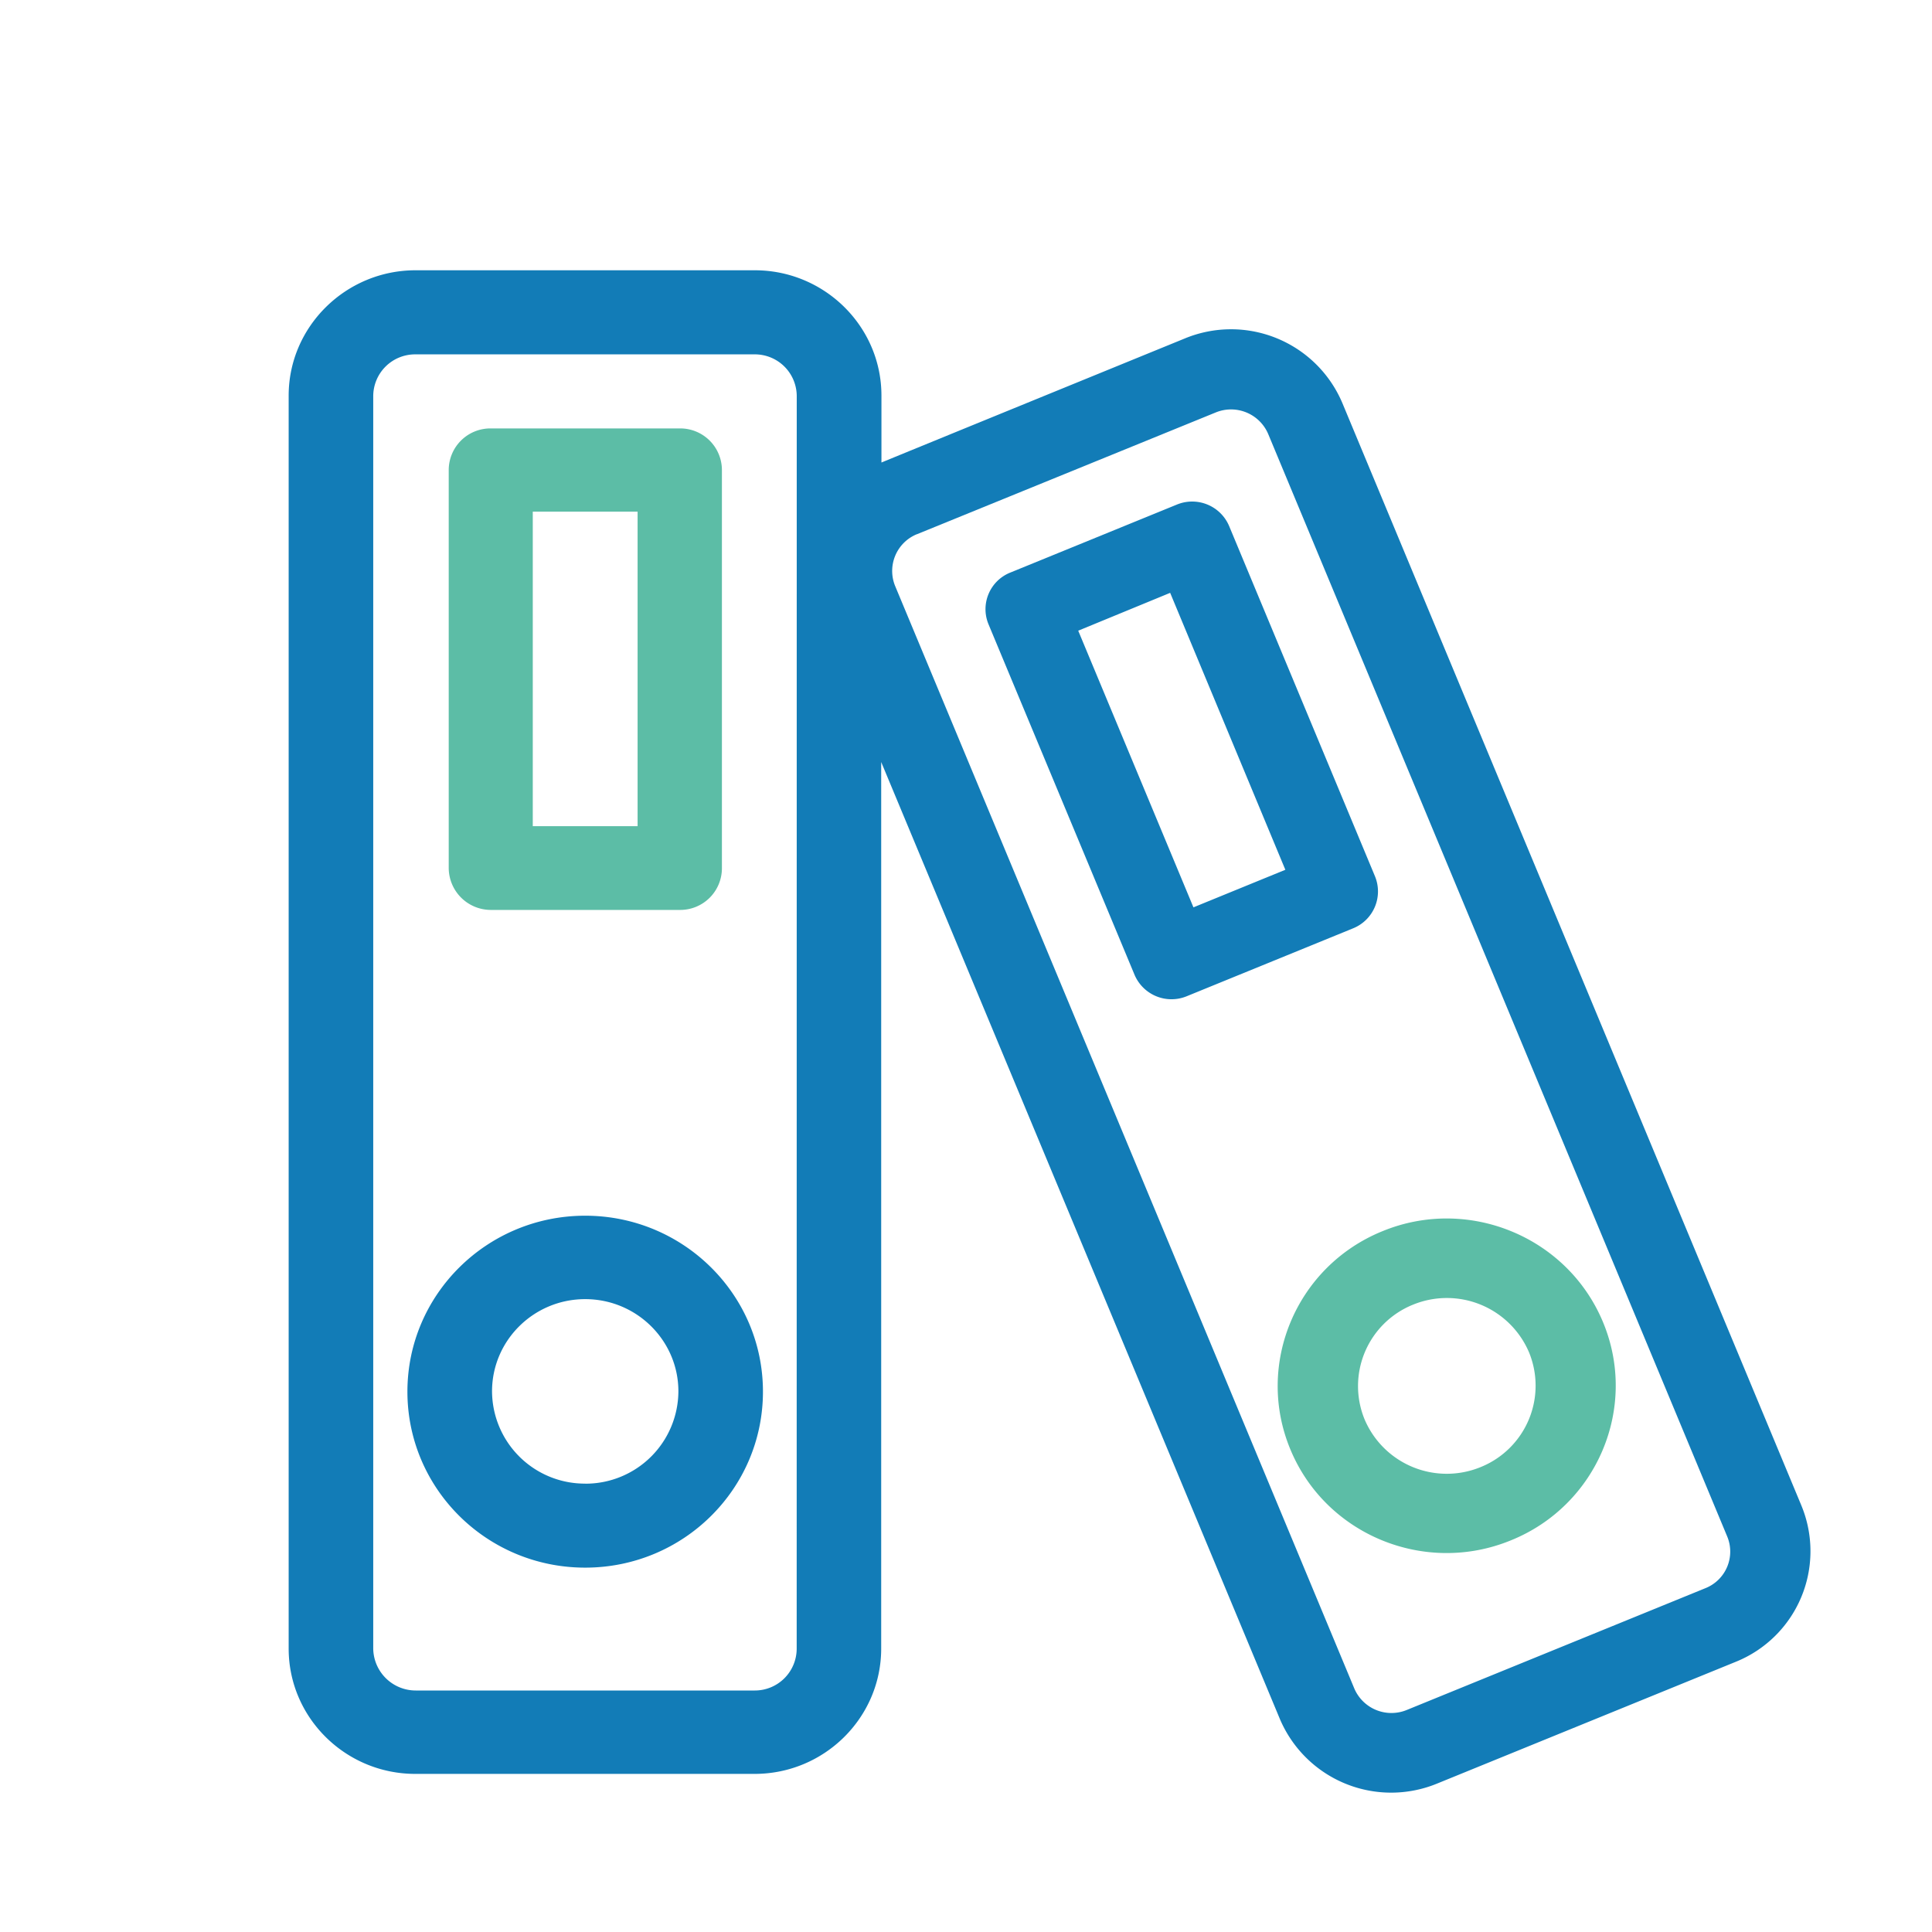
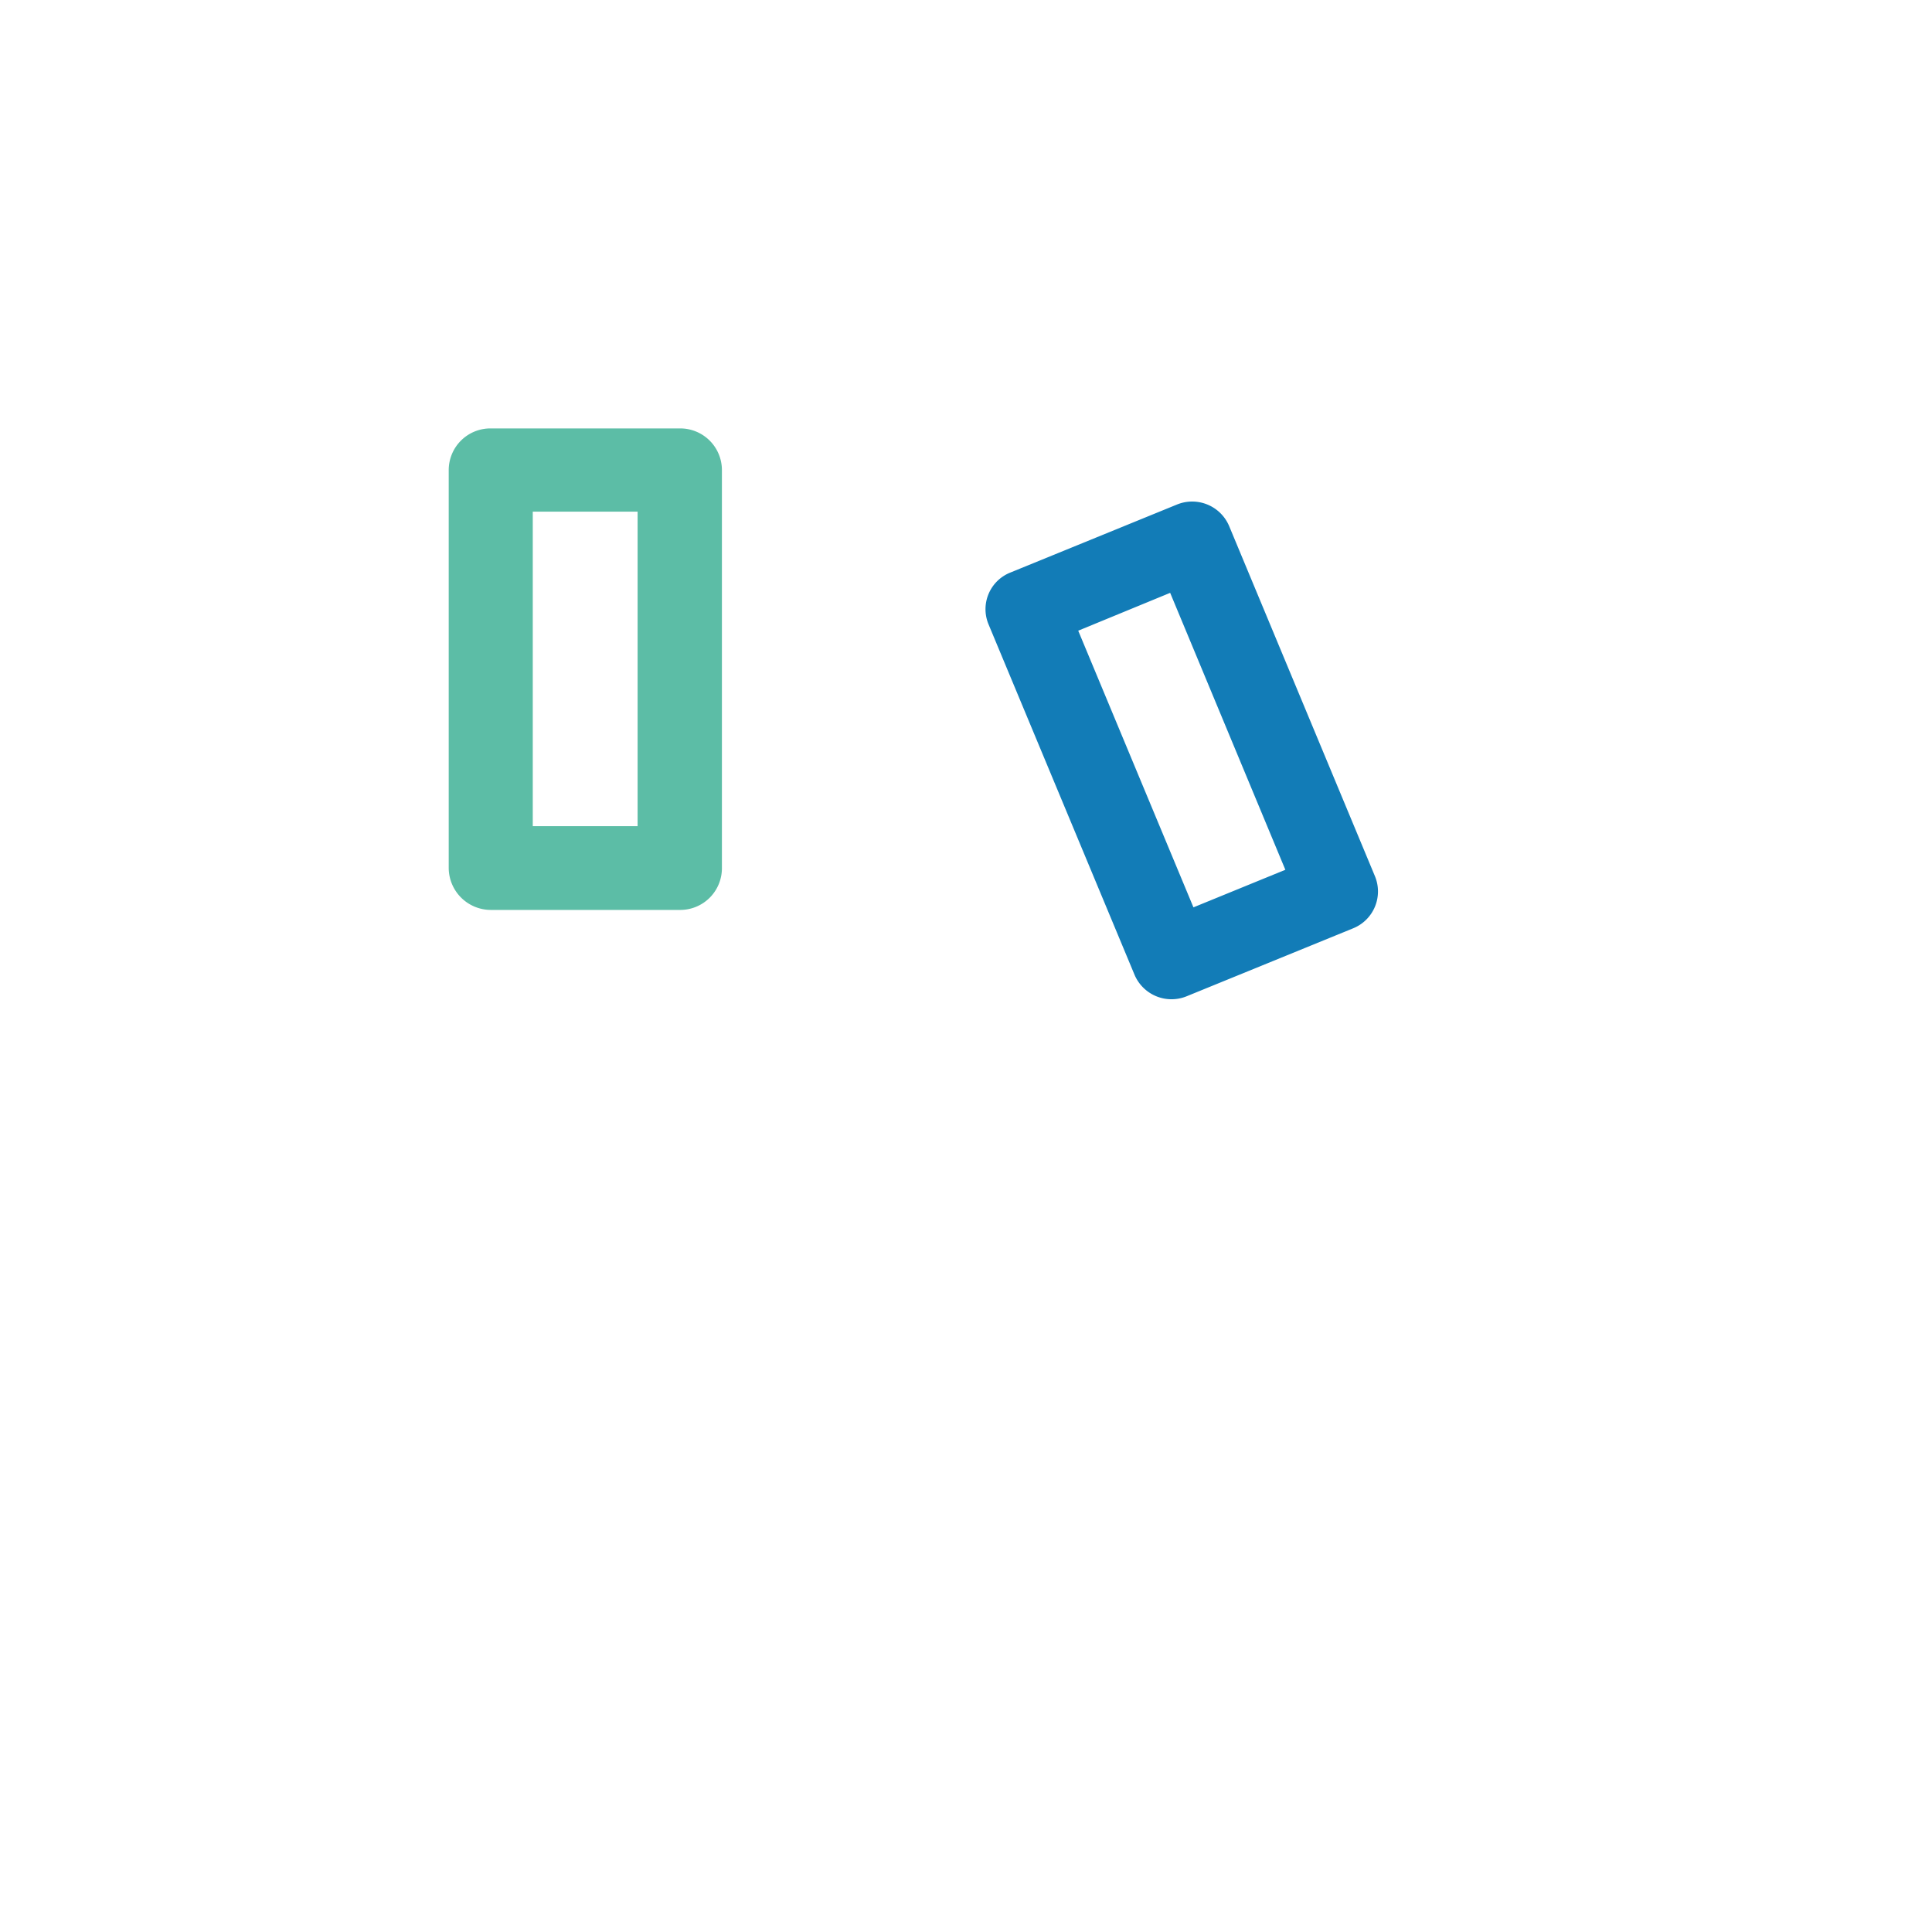
<svg xmlns="http://www.w3.org/2000/svg" id="图层_1" data-name="图层 1" viewBox="0 0 1024 1024">
  <defs>
    <style>.cls-1{fill:#127cb7;}.cls-2{fill:#5cbda6;}</style>
  </defs>
  <title>解决方案icon</title>
-   <path class="cls-1" d="M954.91,798.31l-.11-.28v0L711.49,213.65A64.07,64.07,0,0,0,628,179.38s-160,65.36-160.82,65.77V209.66c0-36.67-30.2-66.41-67.11-66.41H220.25c-37,0-67.25,29.88-67.25,66.41V873.79c0,36.67,30.2,66.41,67.11,66.41H399.94c37.07,0,67.11-29.88,67.11-66.41V403.89L678.32,911a64.07,64.07,0,0,0,83.45,34.3l158.4-64.58A63.21,63.21,0,0,0,954.91,798.31ZM422.26,873.92A22.19,22.19,0,0,1,400,896H220.38a22.53,22.53,0,0,1-22.56-22.18h0v-664a22.2,22.2,0,0,1,22.29-22H400a22.19,22.19,0,0,1,22.29,22.07Zm481.92-32.26-.23.09h0L745.6,906.33a21.4,21.4,0,0,1-27.81-11.44L474.46,310.64a21.05,21.05,0,0,1,11.45-27.48l.07,0,158.4-64.56A21.4,21.4,0,0,1,672.16,230L915.47,814.4A20.86,20.86,0,0,1,904.17,841.66Z" />
  <path class="cls-2" d="M260.12,482.28H360.37a22.1,22.1,0,0,0,22.26-21.94s0-.09,0-.14V249.15a22.1,22.1,0,0,0-22.13-22.08H260.12A22.1,22.1,0,0,0,237.83,249c0,.05,0,.11,0,.16V459.94A22.35,22.35,0,0,0,260.12,482.28Zm22.26-211.11h55.56V437.89H282.38Z" />
-   <path class="cls-1" d="M310.16,644.35c-52,0-94.22,41.73-94.22,93.25s42.16,93.28,94.22,93.28,94.22-41.73,94.22-93.28S362.12,644.35,310.16,644.35Zm0,142a49.18,49.18,0,0,1-49.37-48.89c0-27,22.13-48.89,49.37-48.89s49.4,21.91,49.4,48.89A49.18,49.18,0,0,1,310.16,786.38Z" />
  <path class="cls-1" d="M728.78,464.49v0L651.49,278.87a21.27,21.27,0,0,0-27.78-11.41l-88.19,36a20.89,20.89,0,0,0-11.71,27.12l.16.39,77.32,185.59A21.27,21.27,0,0,0,629.06,528l88.19-36A21.08,21.08,0,0,0,728.78,464.49Zm-96.22,16.45h0L571.48,334.28l48.73-20.06L681.26,461l-48.7,19.91Z" />
-   <path class="cls-2" d="M732.68,652.58c-45.76,18.6-67.52,70.69-48.73,115.7,18.79,45.31,71.39,66.84,116.92,48.11,45.63-18.47,67.62-70.42,48.73-115.7S778.17,633.85,732.68,652.58Zm52.38,124.89-.32.13a47.3,47.3,0,0,1-61.46-25.25v0a46.52,46.52,0,0,1,25.33-60.72l.3-.12a47.33,47.33,0,0,1,61.49,25.22A46.52,46.52,0,0,1,785.06,777.47Z" />
</svg>